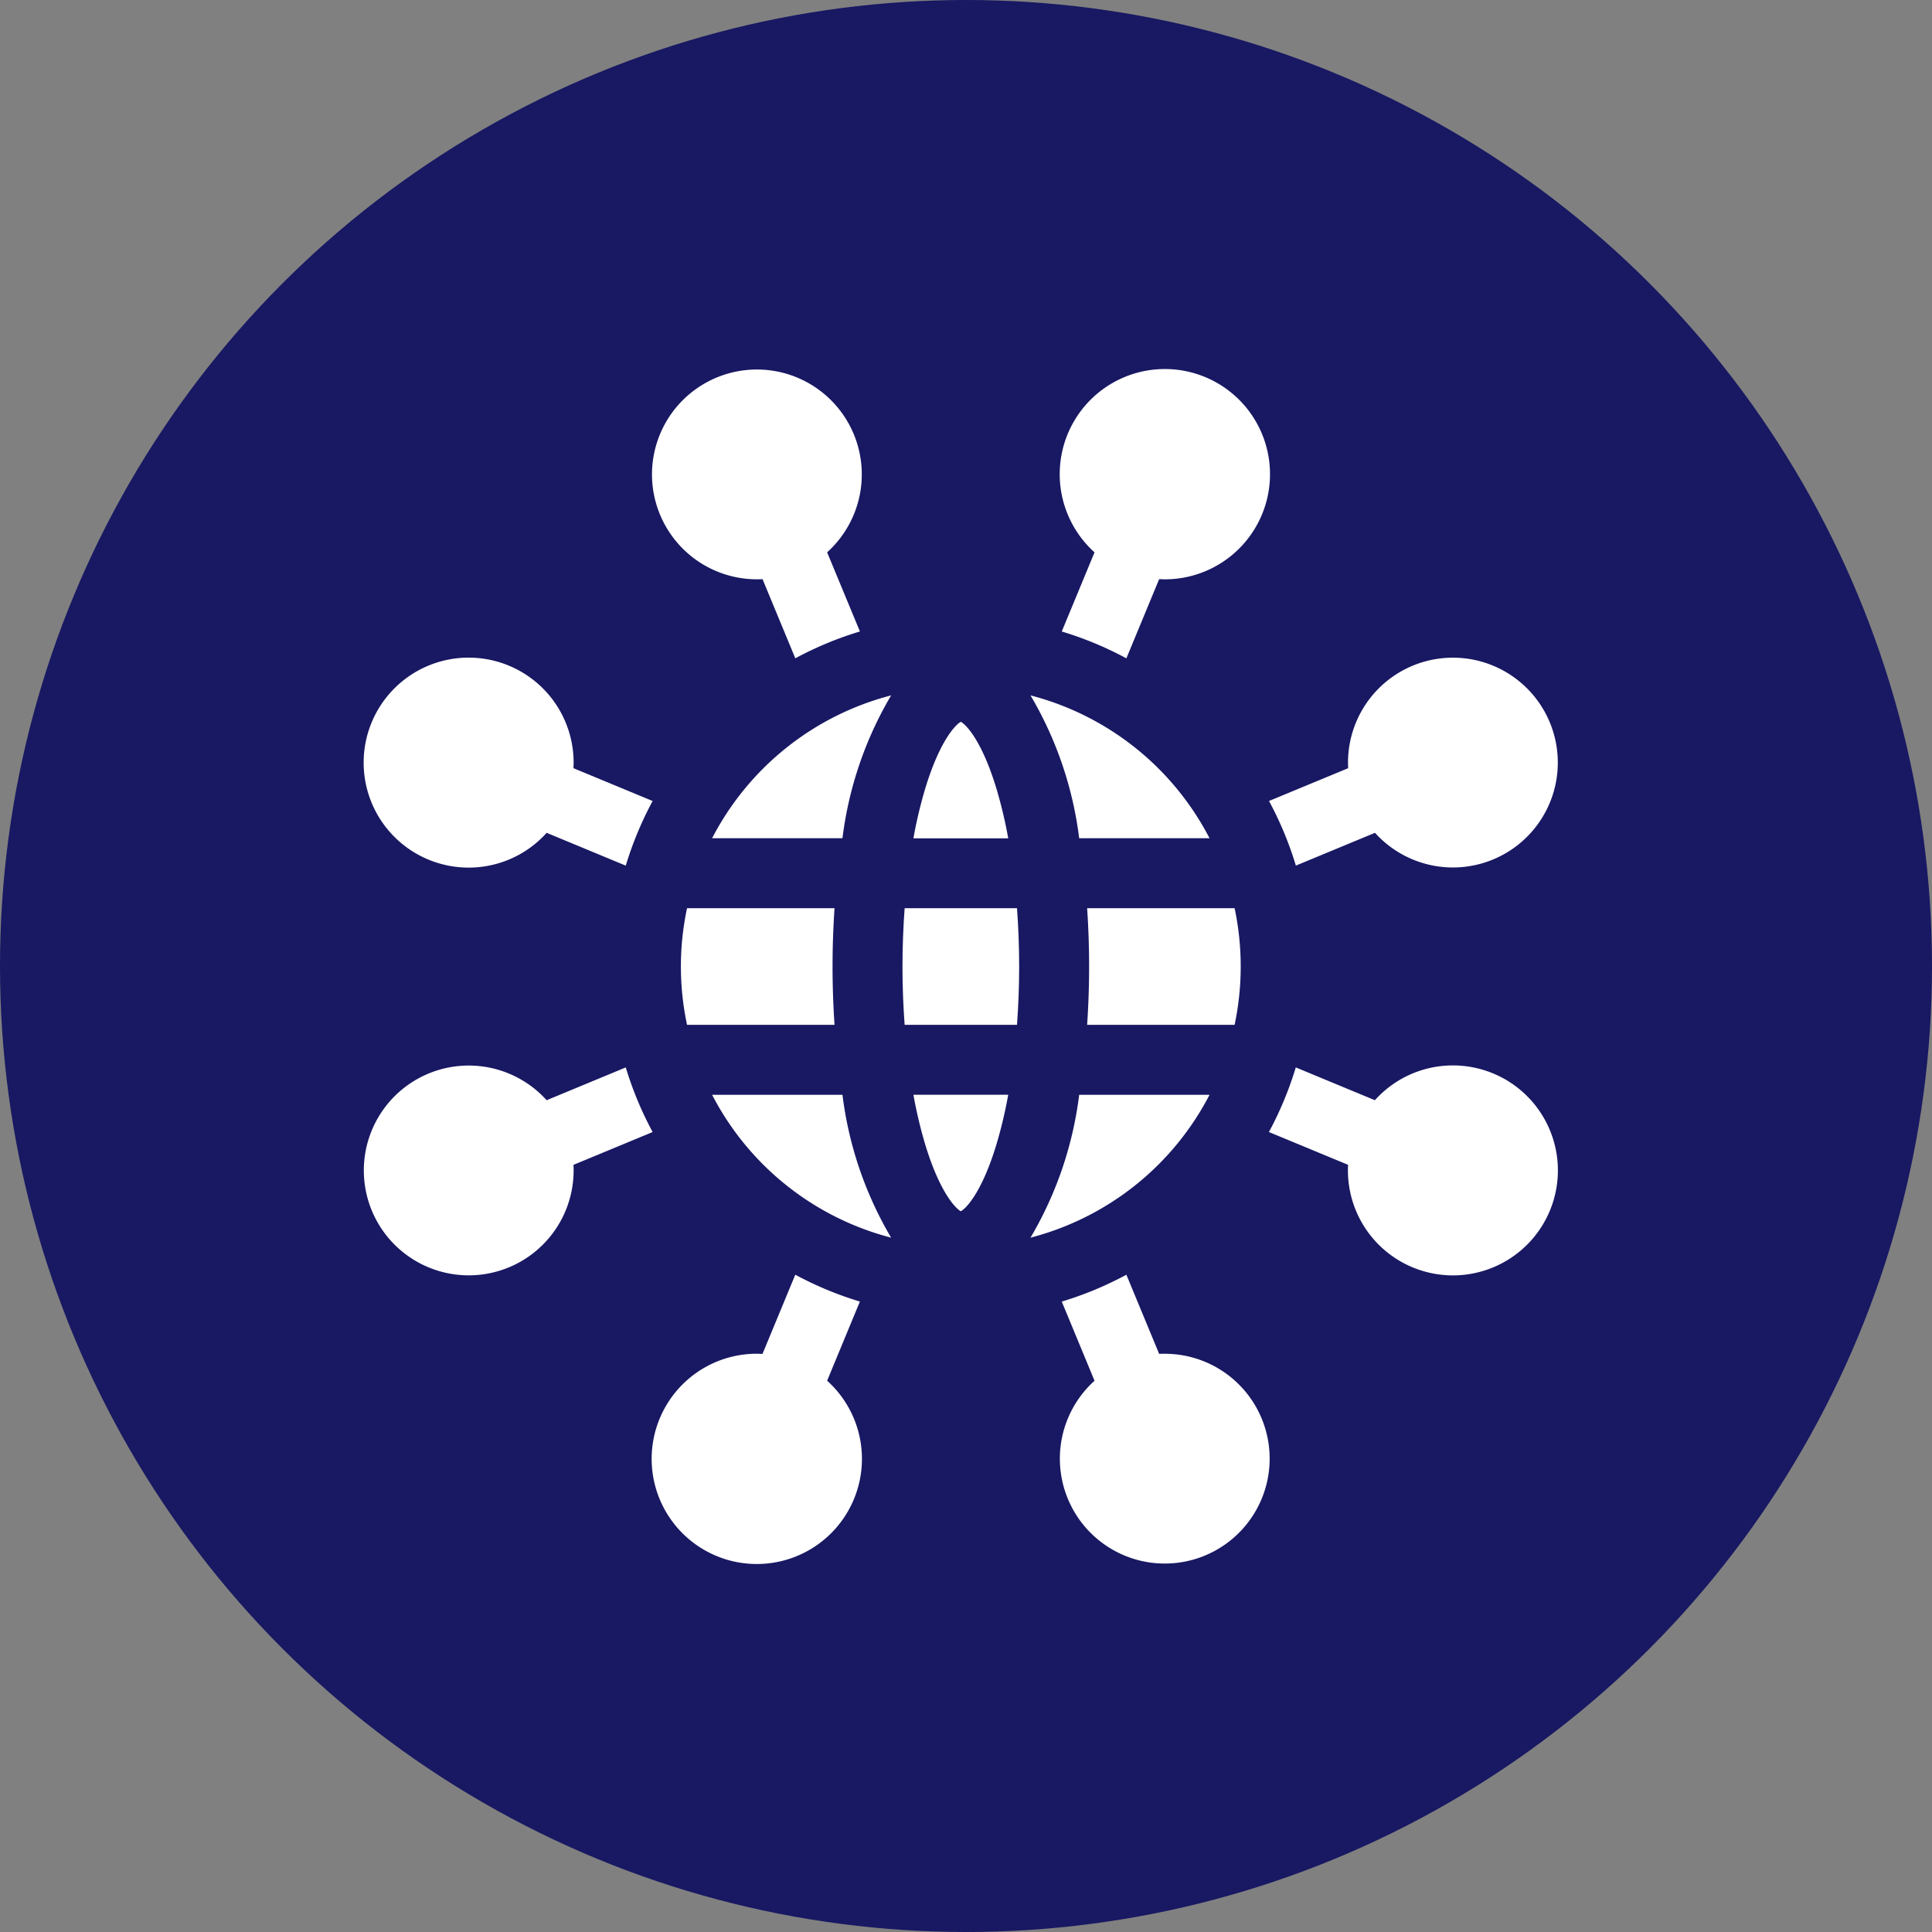
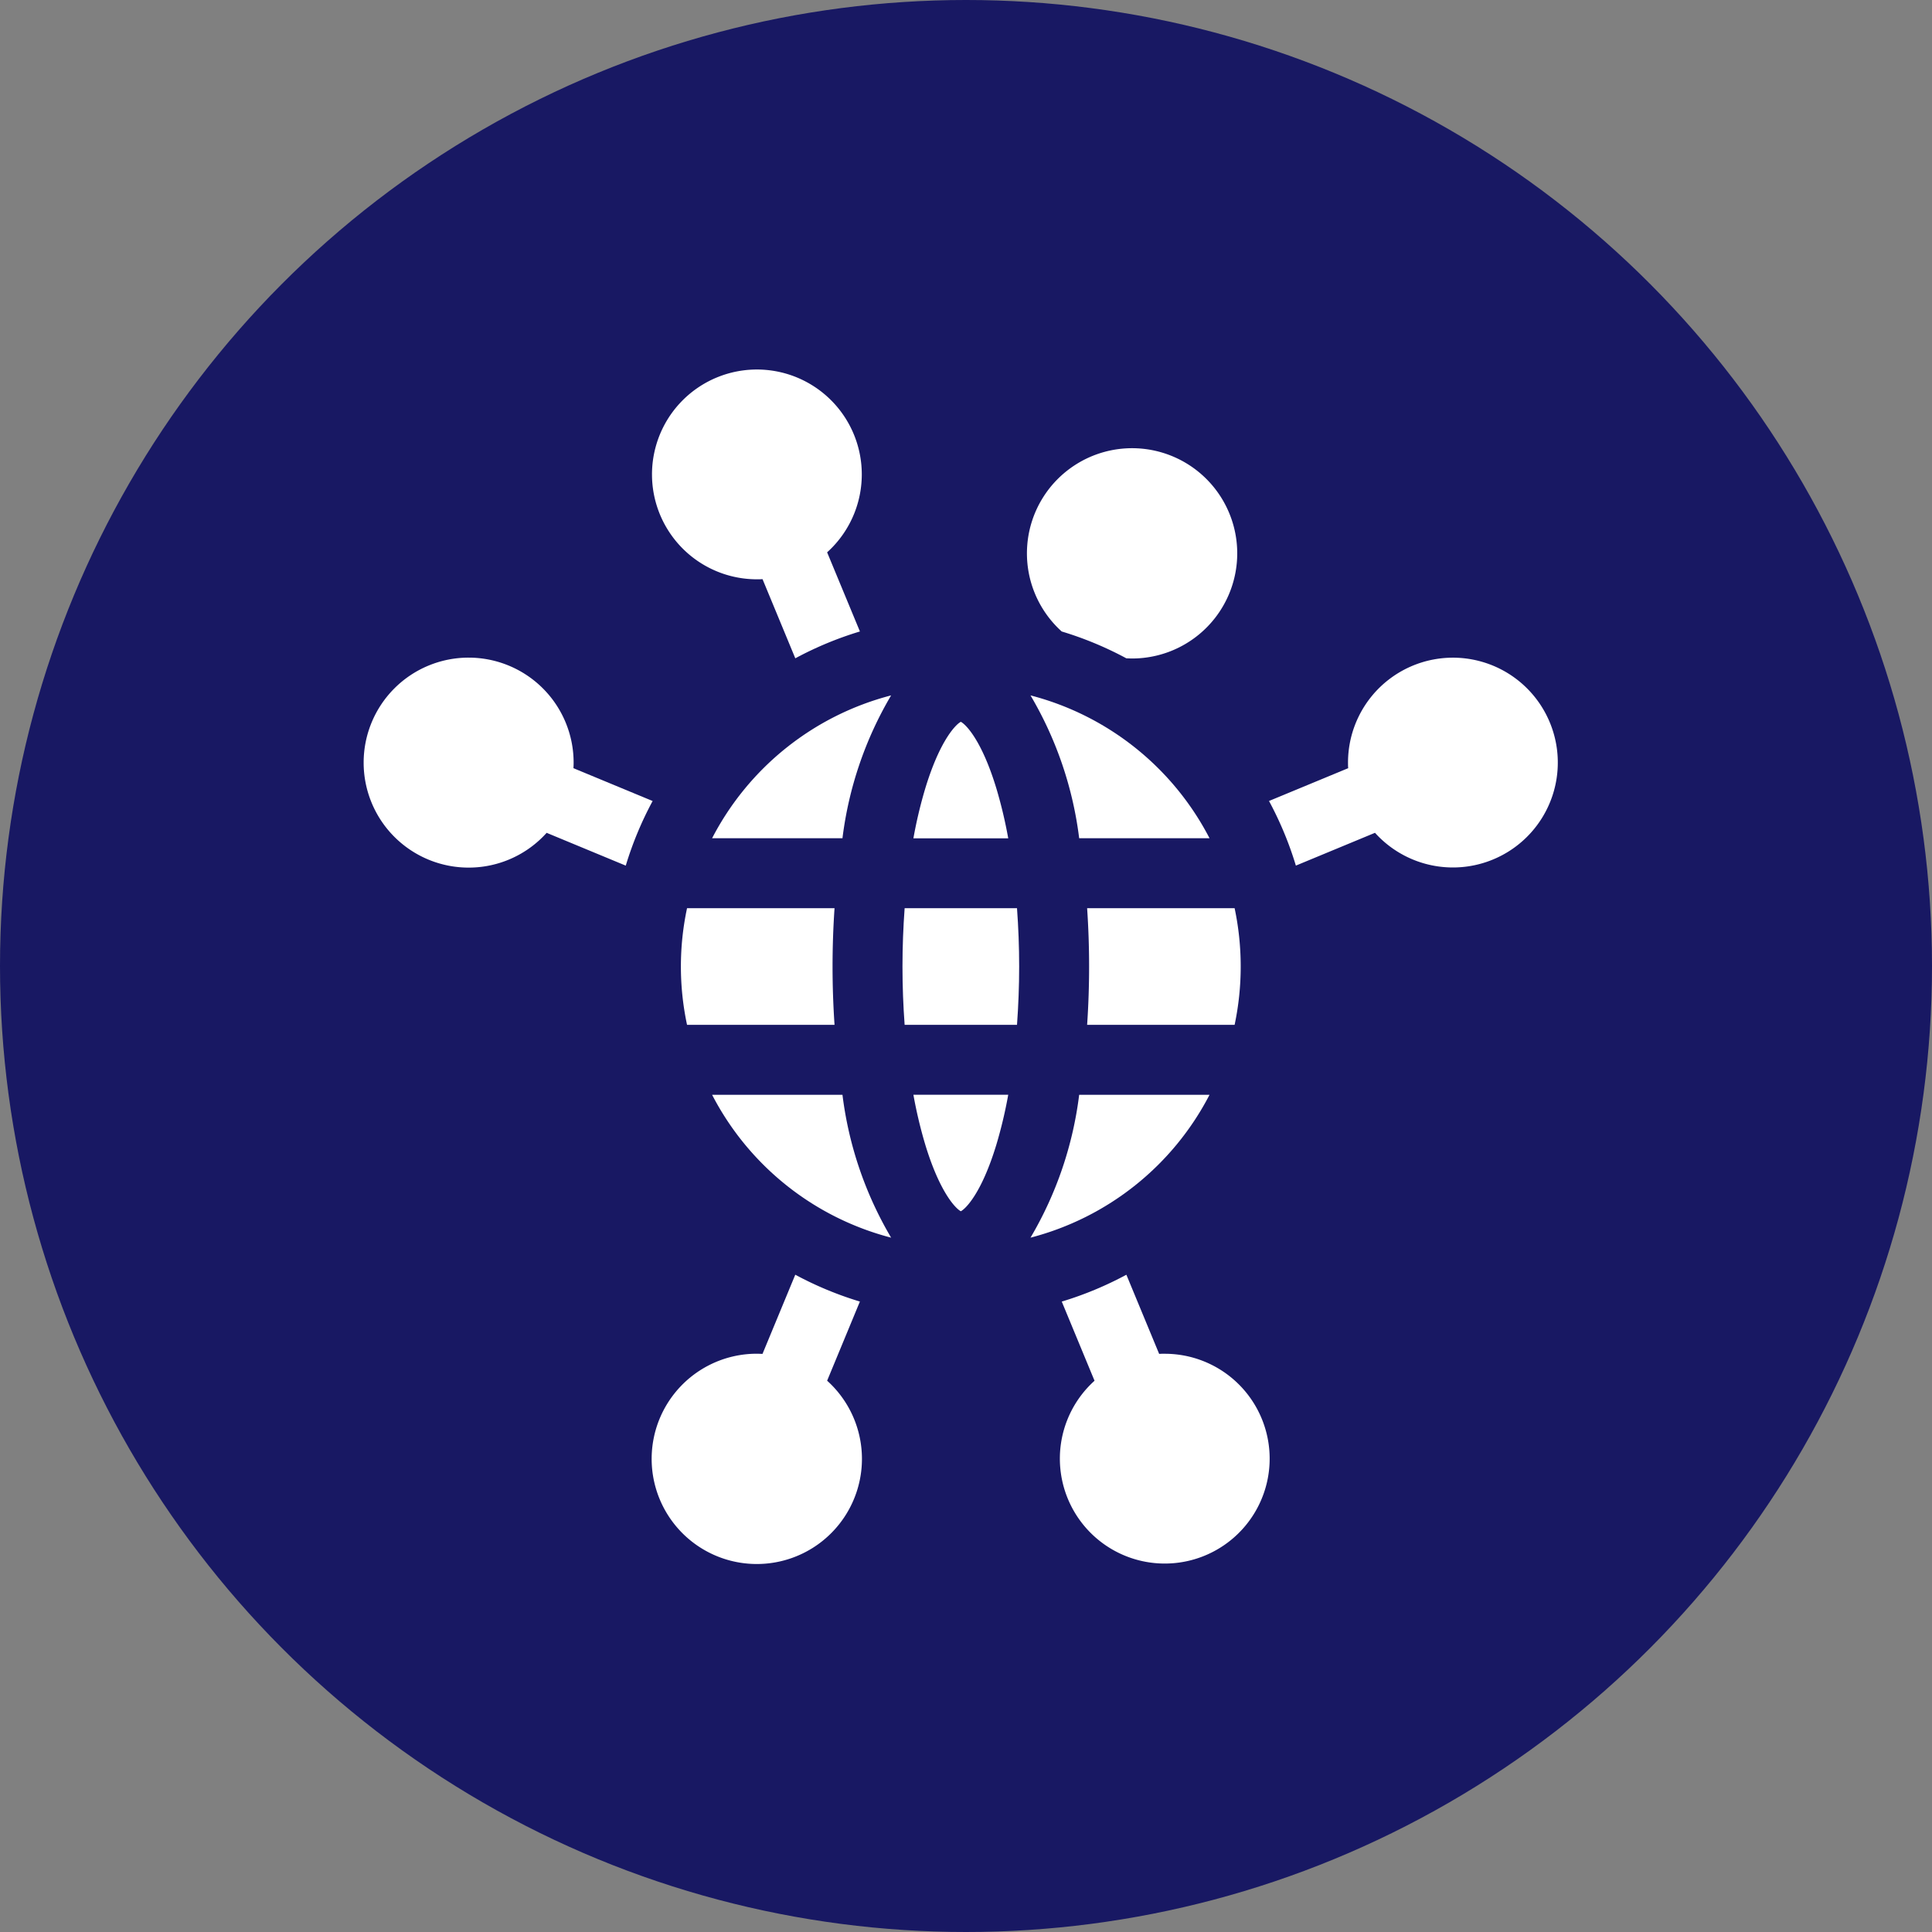
<svg xmlns="http://www.w3.org/2000/svg" width="85" height="85" viewBox="0 0 85 85">
  <rect x="0" y="0" width="85" height="85" fill="#808080" stroke="none" />
  <defs>
    <clipPath id="clip-path">
      <rect id="Rectangle_1692" data-name="Rectangle 1692" width="53" height="53" transform="translate(0 -0.167)" fill="none" />
    </clipPath>
  </defs>
  <g id="Group_2688" data-name="Group 2688" transform="translate(-454 -6248.916)">
    <circle id="Ellipse_1" data-name="Ellipse 1" cx="42.5" cy="42.5" r="42.5" transform="translate(454 6248.916)" fill="#181863" />
    <g id="Group_378" data-name="Group 378" transform="translate(470 6265.167)">
      <g id="Group_377" data-name="Group 377" clip-path="url(#clip-path)">
        <path id="Path_2074" data-name="Path 2074" d="M53.391,90.234a12.3,12.3,0,0,0,0,5.131H59.88c-.058-.853-.087-1.713-.087-2.566s.029-1.713.087-2.566Z" transform="translate(-39.164 -66.528)" fill="#fff" />
        <path id="Path_2075" data-name="Path 2075" d="M92.583,123.681c.649,2.135,1.356,2.821,1.563,2.926.21-.105.914-.791,1.563-2.926a19.932,19.932,0,0,0,.523-2.2H92.06a19.916,19.916,0,0,0,.523,2.2" transform="translate(-67.874 -89.568)" fill="#fff" />
        <path id="Path_2076" data-name="Path 2076" d="M119.546,60.878a12.365,12.365,0,0,0-7.876-6.284,16.288,16.288,0,0,1,2.141,6.284Z" transform="translate(-82.332 -40.251)" fill="#fff" />
        <path id="Path_2077" data-name="Path 2077" d="M127.639,95.365a12.417,12.417,0,0,0,0-5.131H121.15c.058.853.087,1.713.087,2.566s-.029,1.713-.087,2.566Z" transform="translate(-89.321 -66.528)" fill="#fff" />
        <path id="Path_2078" data-name="Path 2078" d="M90.325,90.234c-.06.834-.095,1.693-.095,2.566s.034,1.732.095,2.566h4.944c.06-.834.095-1.693.095-2.566s-.034-1.732-.095-2.566Z" transform="translate(-66.525 -66.528)" fill="#fff" />
        <path id="Path_2079" data-name="Path 2079" d="M58.35,121.484a12.365,12.365,0,0,0,7.876,6.285,16.289,16.289,0,0,1-2.141-6.285Z" transform="translate(-43.02 -89.568)" fill="#fff" />
        <path id="Path_2080" data-name="Path 2080" d="M119.546,121.484h-5.735a16.289,16.289,0,0,1-2.141,6.285,12.365,12.365,0,0,0,7.876-6.285" transform="translate(-82.332 -89.568)" fill="#fff" />
        <path id="Path_2081" data-name="Path 2081" d="M58.35,60.878h5.735a16.286,16.286,0,0,1,2.141-6.284,12.365,12.365,0,0,0-7.876,6.284" transform="translate(-43.02 -40.251)" fill="#fff" />
        <path id="Path_2082" data-name="Path 2082" d="M95.709,61.946c-.649-2.135-1.353-2.821-1.563-2.926-.208.105-.914.791-1.563,2.926a19.93,19.93,0,0,0-.523,2.2h4.172a19.917,19.917,0,0,0-.523-2.2" transform="translate(-67.874 -43.514)" fill="#fff" />
-         <path id="Path_2083" data-name="Path 2083" d="M12.713,119.493a15.356,15.356,0,0,1-1.182-2.843L8.05,118.093a4.615,4.615,0,1,0,1.187,3.088c0-.082,0-.163-.008-.244Z" transform="translate(0 -85.939)" fill="#fff" />
        <path id="Path_2084" data-name="Path 2084" d="M151.61,54.586a15.342,15.342,0,0,1,1.182,2.843l3.481-1.443a4.615,4.615,0,1,0-1.187-3.087c0,.082,0,.163.008.244Z" transform="translate(-111.779 -35.597)" fill="#fff" />
        <path id="Path_2085" data-name="Path 2085" d="M52.9,9.236c.081,0,.163,0,.244-.007l1.442,3.483a15.309,15.309,0,0,1,2.843-1.181L55.986,8.049A4.615,4.615,0,1,0,52.9,9.236" transform="translate(-35.596)" fill="#fff" />
-         <path id="Path_2086" data-name="Path 2086" d="M118.092,8.049l-1.442,3.483a15.309,15.309,0,0,1,2.843,1.181l1.442-3.483c.081,0,.163.007.244.007a4.626,4.626,0,1,0-3.087-1.187" transform="translate(-85.937)" fill="#fff" />
+         <path id="Path_2086" data-name="Path 2086" d="M118.092,8.049l-1.442,3.483a15.309,15.309,0,0,1,2.843,1.181c.081,0,.163.007.244.007a4.626,4.626,0,1,0-3.087-1.187" transform="translate(-85.937)" fill="#fff" />
        <path id="Path_2087" data-name="Path 2087" d="M55.986,156.273l1.442-3.483a15.31,15.31,0,0,1-2.843-1.181l-1.442,3.483c-.081,0-.163-.007-.244-.007a4.626,4.626,0,1,0,3.087,1.187" transform="translate(-35.596 -111.778)" fill="#fff" />
        <path id="Path_2088" data-name="Path 2088" d="M121.179,155.086c-.081,0-.163,0-.244.007l-1.442-3.483a15.329,15.329,0,0,1-2.843,1.181l1.442,3.483a4.615,4.615,0,1,0,3.087-1.187" transform="translate(-85.937 -111.778)" fill="#fff" />
        <path id="Path_2089" data-name="Path 2089" d="M4.619,57.517A4.607,4.607,0,0,0,8.05,55.987l3.481,1.443a15.349,15.349,0,0,1,1.182-2.843L9.229,53.143c.005-.081.008-.162.008-.244a4.619,4.619,0,1,0-4.619,4.618" transform="translate(0 -35.597)" fill="#fff" />
-         <path id="Path_2090" data-name="Path 2090" d="M159.7,116.562a4.607,4.607,0,0,0-3.431,1.531l-3.481-1.443a15.349,15.349,0,0,1-1.182,2.843l3.484,1.443c-.005.081-.008.162-.008.244a4.619,4.619,0,1,0,4.619-4.618" transform="translate(-111.779 -85.939)" fill="#fff" />
      </g>
    </g>
  </g>
</svg>